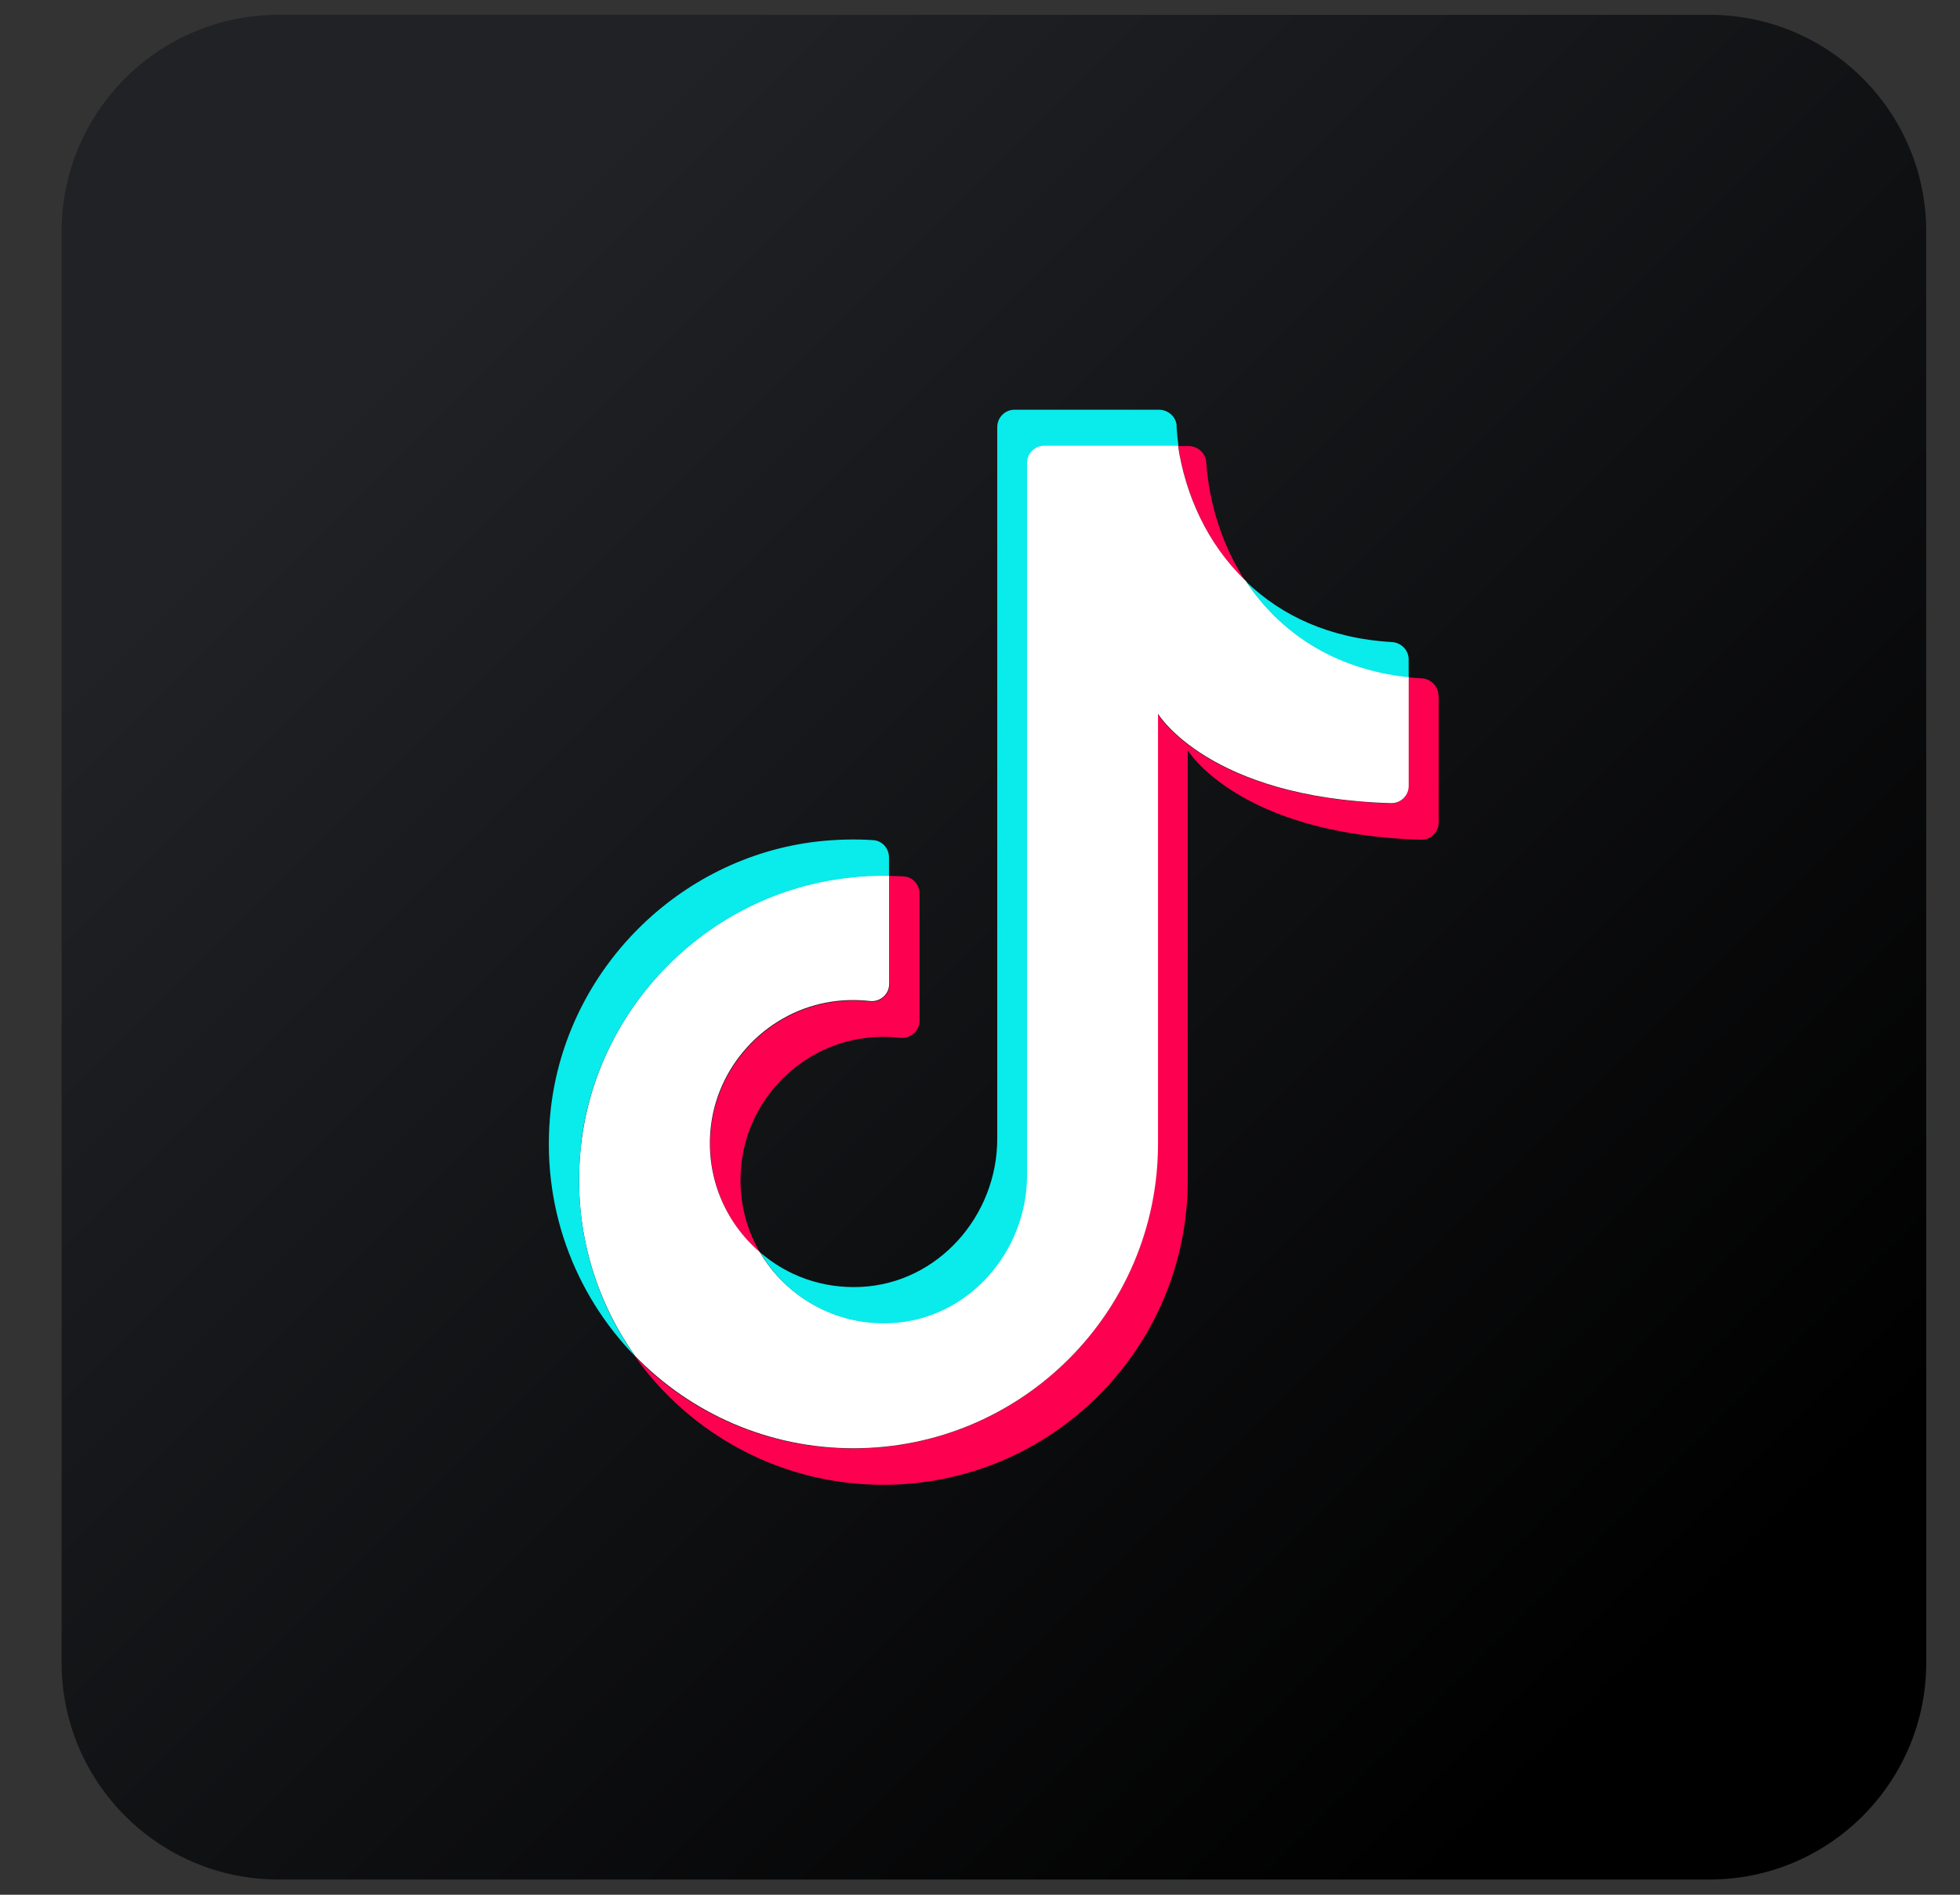
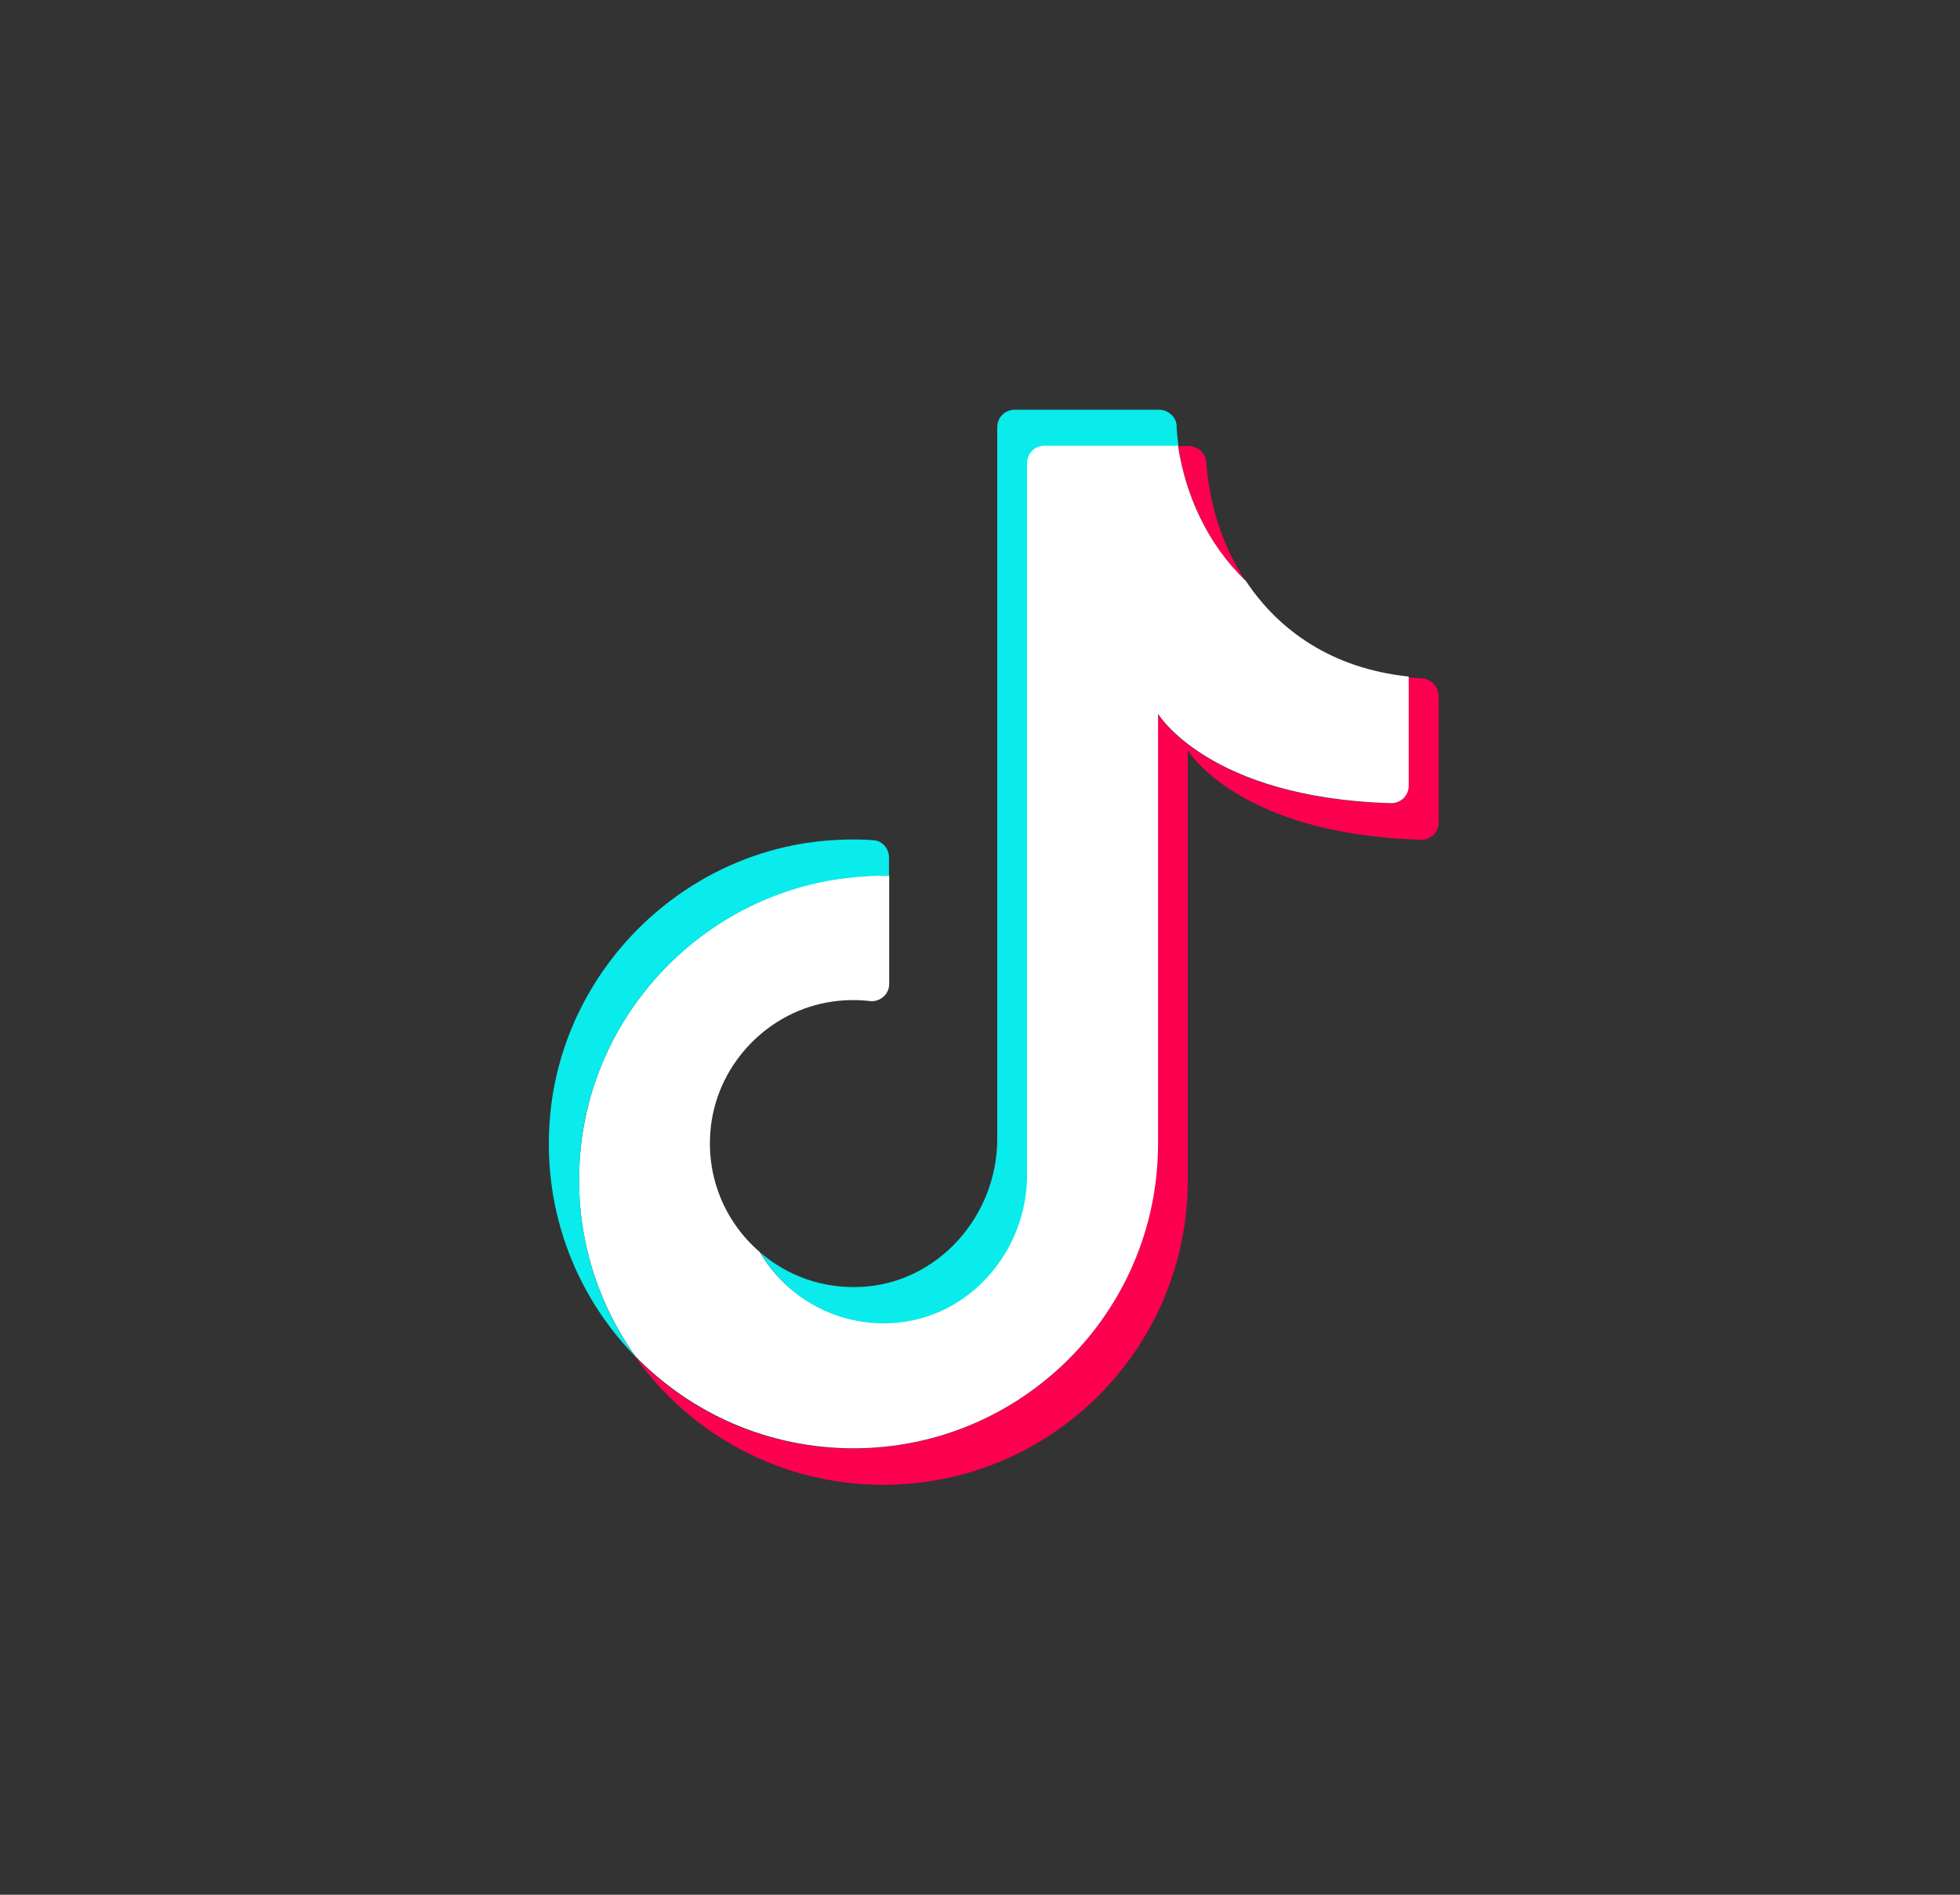
<svg xmlns="http://www.w3.org/2000/svg" width="30" height="29" viewBox="0 0 30 29" fill="none">
  <rect x="0" y="0" width="30" height="29" fill="#333333" stroke="none" />
  <g clip-path="url(#clip0_4130_2585)">
-     <path d="M4.261 0.227H26.166C27.997 0.227 29.483 1.713 29.483 3.544V25.449C29.483 27.28 27.997 28.767 26.166 28.767H4.261C2.43 28.767 0.943 27.28 0.943 25.449V3.544C0.943 1.713 2.43 0.227 4.261 0.227Z" fill="url(#paint0_linear_4130_2585)" />
-     <path d="M10.888 17.231C11.007 16.264 11.784 15.471 12.751 15.337C12.941 15.309 13.132 15.309 13.314 15.329C13.473 15.349 13.615 15.226 13.615 15.067V13.406C13.687 13.406 13.762 13.41 13.833 13.414C13.972 13.422 14.075 13.541 14.075 13.68V15.622C14.075 15.785 13.932 15.903 13.774 15.884C13.592 15.864 13.405 15.864 13.211 15.892C12.244 16.026 11.467 16.819 11.352 17.786C11.289 18.294 11.399 18.773 11.633 19.17C11.102 18.714 10.793 18.004 10.888 17.231Z" fill="#FD0050" />
    <path d="M19.078 8.908C18.487 8.341 18.146 7.58 18.035 6.827H18.19C18.332 6.827 18.455 6.934 18.463 7.076C18.507 7.703 18.705 8.353 19.074 8.912L19.078 8.908Z" fill="#FD0050" />
    <path d="M22.021 10.648V12.586C22.021 12.737 21.898 12.86 21.747 12.852C18.953 12.772 18.18 11.484 18.18 11.484V18.064C18.18 20.637 16.095 22.726 13.518 22.726C11.948 22.726 10.561 21.949 9.717 20.759C10.561 21.632 11.746 22.171 13.058 22.171C15.631 22.171 17.72 20.086 17.72 17.509V10.929C17.72 10.929 18.493 12.217 21.287 12.297C21.438 12.301 21.557 12.178 21.557 12.031V10.366C21.624 10.374 21.692 10.378 21.759 10.382C21.902 10.39 22.017 10.505 22.017 10.648H22.021Z" fill="#FD0050" />
    <path d="M21.562 10.362V12.027C21.562 12.178 21.439 12.296 21.292 12.293C18.498 12.213 17.725 10.925 17.725 10.925V17.505C17.725 20.078 15.636 22.167 13.063 22.167C11.755 22.167 10.57 21.628 9.722 20.755C9.087 19.86 8.758 18.734 8.893 17.529C9.131 15.396 10.847 13.672 12.98 13.43C13.194 13.406 13.404 13.395 13.61 13.399V15.059C13.61 15.222 13.467 15.341 13.309 15.321C13.127 15.301 12.94 15.301 12.746 15.329C11.779 15.464 11.002 16.256 10.883 17.224C10.788 17.997 11.097 18.706 11.628 19.162C12.025 19.84 12.778 20.284 13.626 20.244C14.807 20.189 15.711 19.158 15.711 17.977V7.08C15.711 6.933 15.83 6.814 15.977 6.814H18.03C18.141 7.568 18.478 8.329 19.072 8.895C19.572 9.649 20.388 10.231 21.554 10.354L21.562 10.362Z" fill="white" />
    <path d="M8.894 17.533C8.759 18.738 9.088 19.868 9.722 20.759C8.79 19.804 8.267 18.448 8.43 16.978C8.668 14.845 10.388 13.121 12.517 12.879C12.806 12.848 13.087 12.84 13.365 12.859C13.504 12.867 13.607 12.986 13.607 13.125V13.406C13.4 13.402 13.19 13.41 12.976 13.438C10.844 13.68 9.127 15.404 8.89 17.537L8.894 17.533Z" fill="#0AEBEB" />
    <path d="M18.007 6.517C18.015 6.62 18.023 6.719 18.038 6.822H15.985C15.838 6.822 15.72 6.941 15.72 7.088V17.985C15.72 19.166 14.816 20.197 13.634 20.252C12.782 20.292 12.033 19.848 11.637 19.17C12.045 19.523 12.584 19.725 13.175 19.697C14.356 19.642 15.264 18.611 15.264 17.43V6.537C15.264 6.39 15.383 6.271 15.529 6.271H17.737C17.88 6.271 18.003 6.379 18.011 6.521L18.007 6.517Z" fill="#0AEBEB" />
-     <path d="M21.561 10.093V10.366C20.396 10.243 19.579 9.661 19.08 8.908C19.611 9.419 20.345 9.772 21.304 9.827C21.447 9.835 21.561 9.95 21.561 10.093Z" fill="#0AEBEB" />
  </g>
  <defs>
    <linearGradient id="paint0_linear_4130_2585" x1="6.033" y1="5.316" x2="26.023" y2="25.306" gradientUnits="userSpaceOnUse">
      <stop stop-color="#202226" />
      <stop offset="0.99" />
    </linearGradient>
    <clipPath id="clip0_4130_2585">
      <rect width="28.54" height="28.54" fill="white" transform="translate(0.943 0.227)" />
    </clipPath>
  </defs>
</svg>